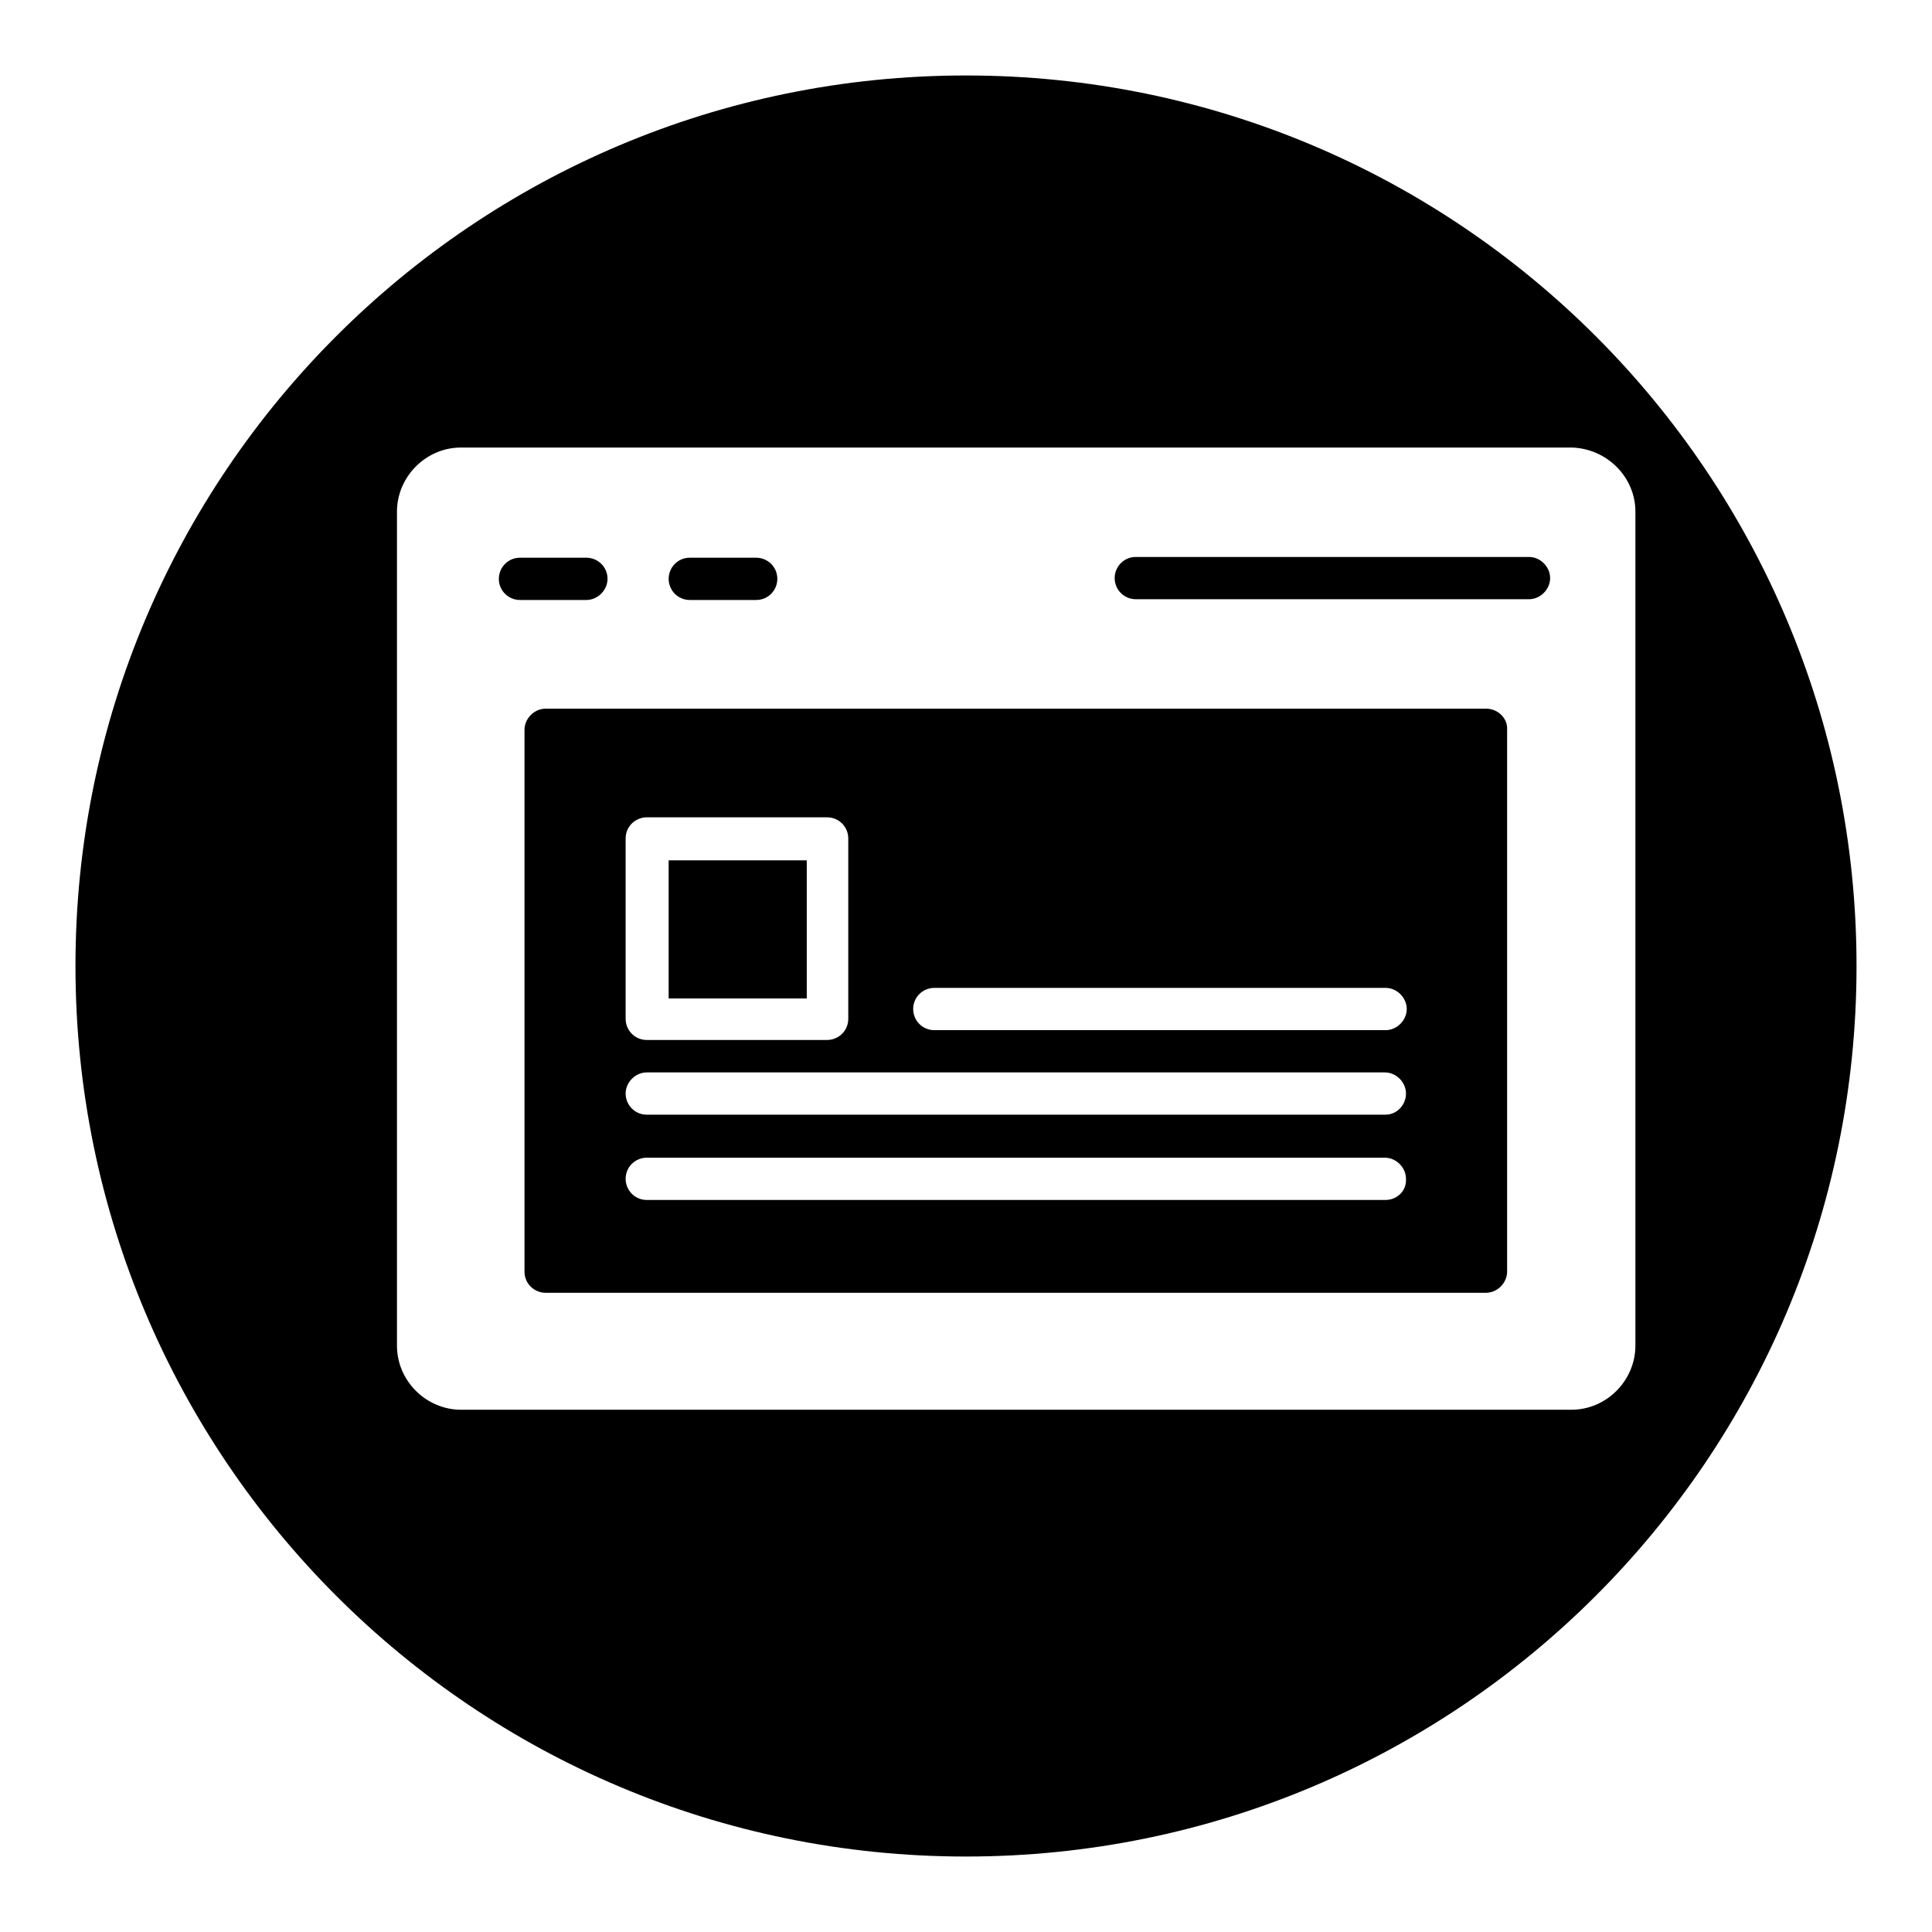
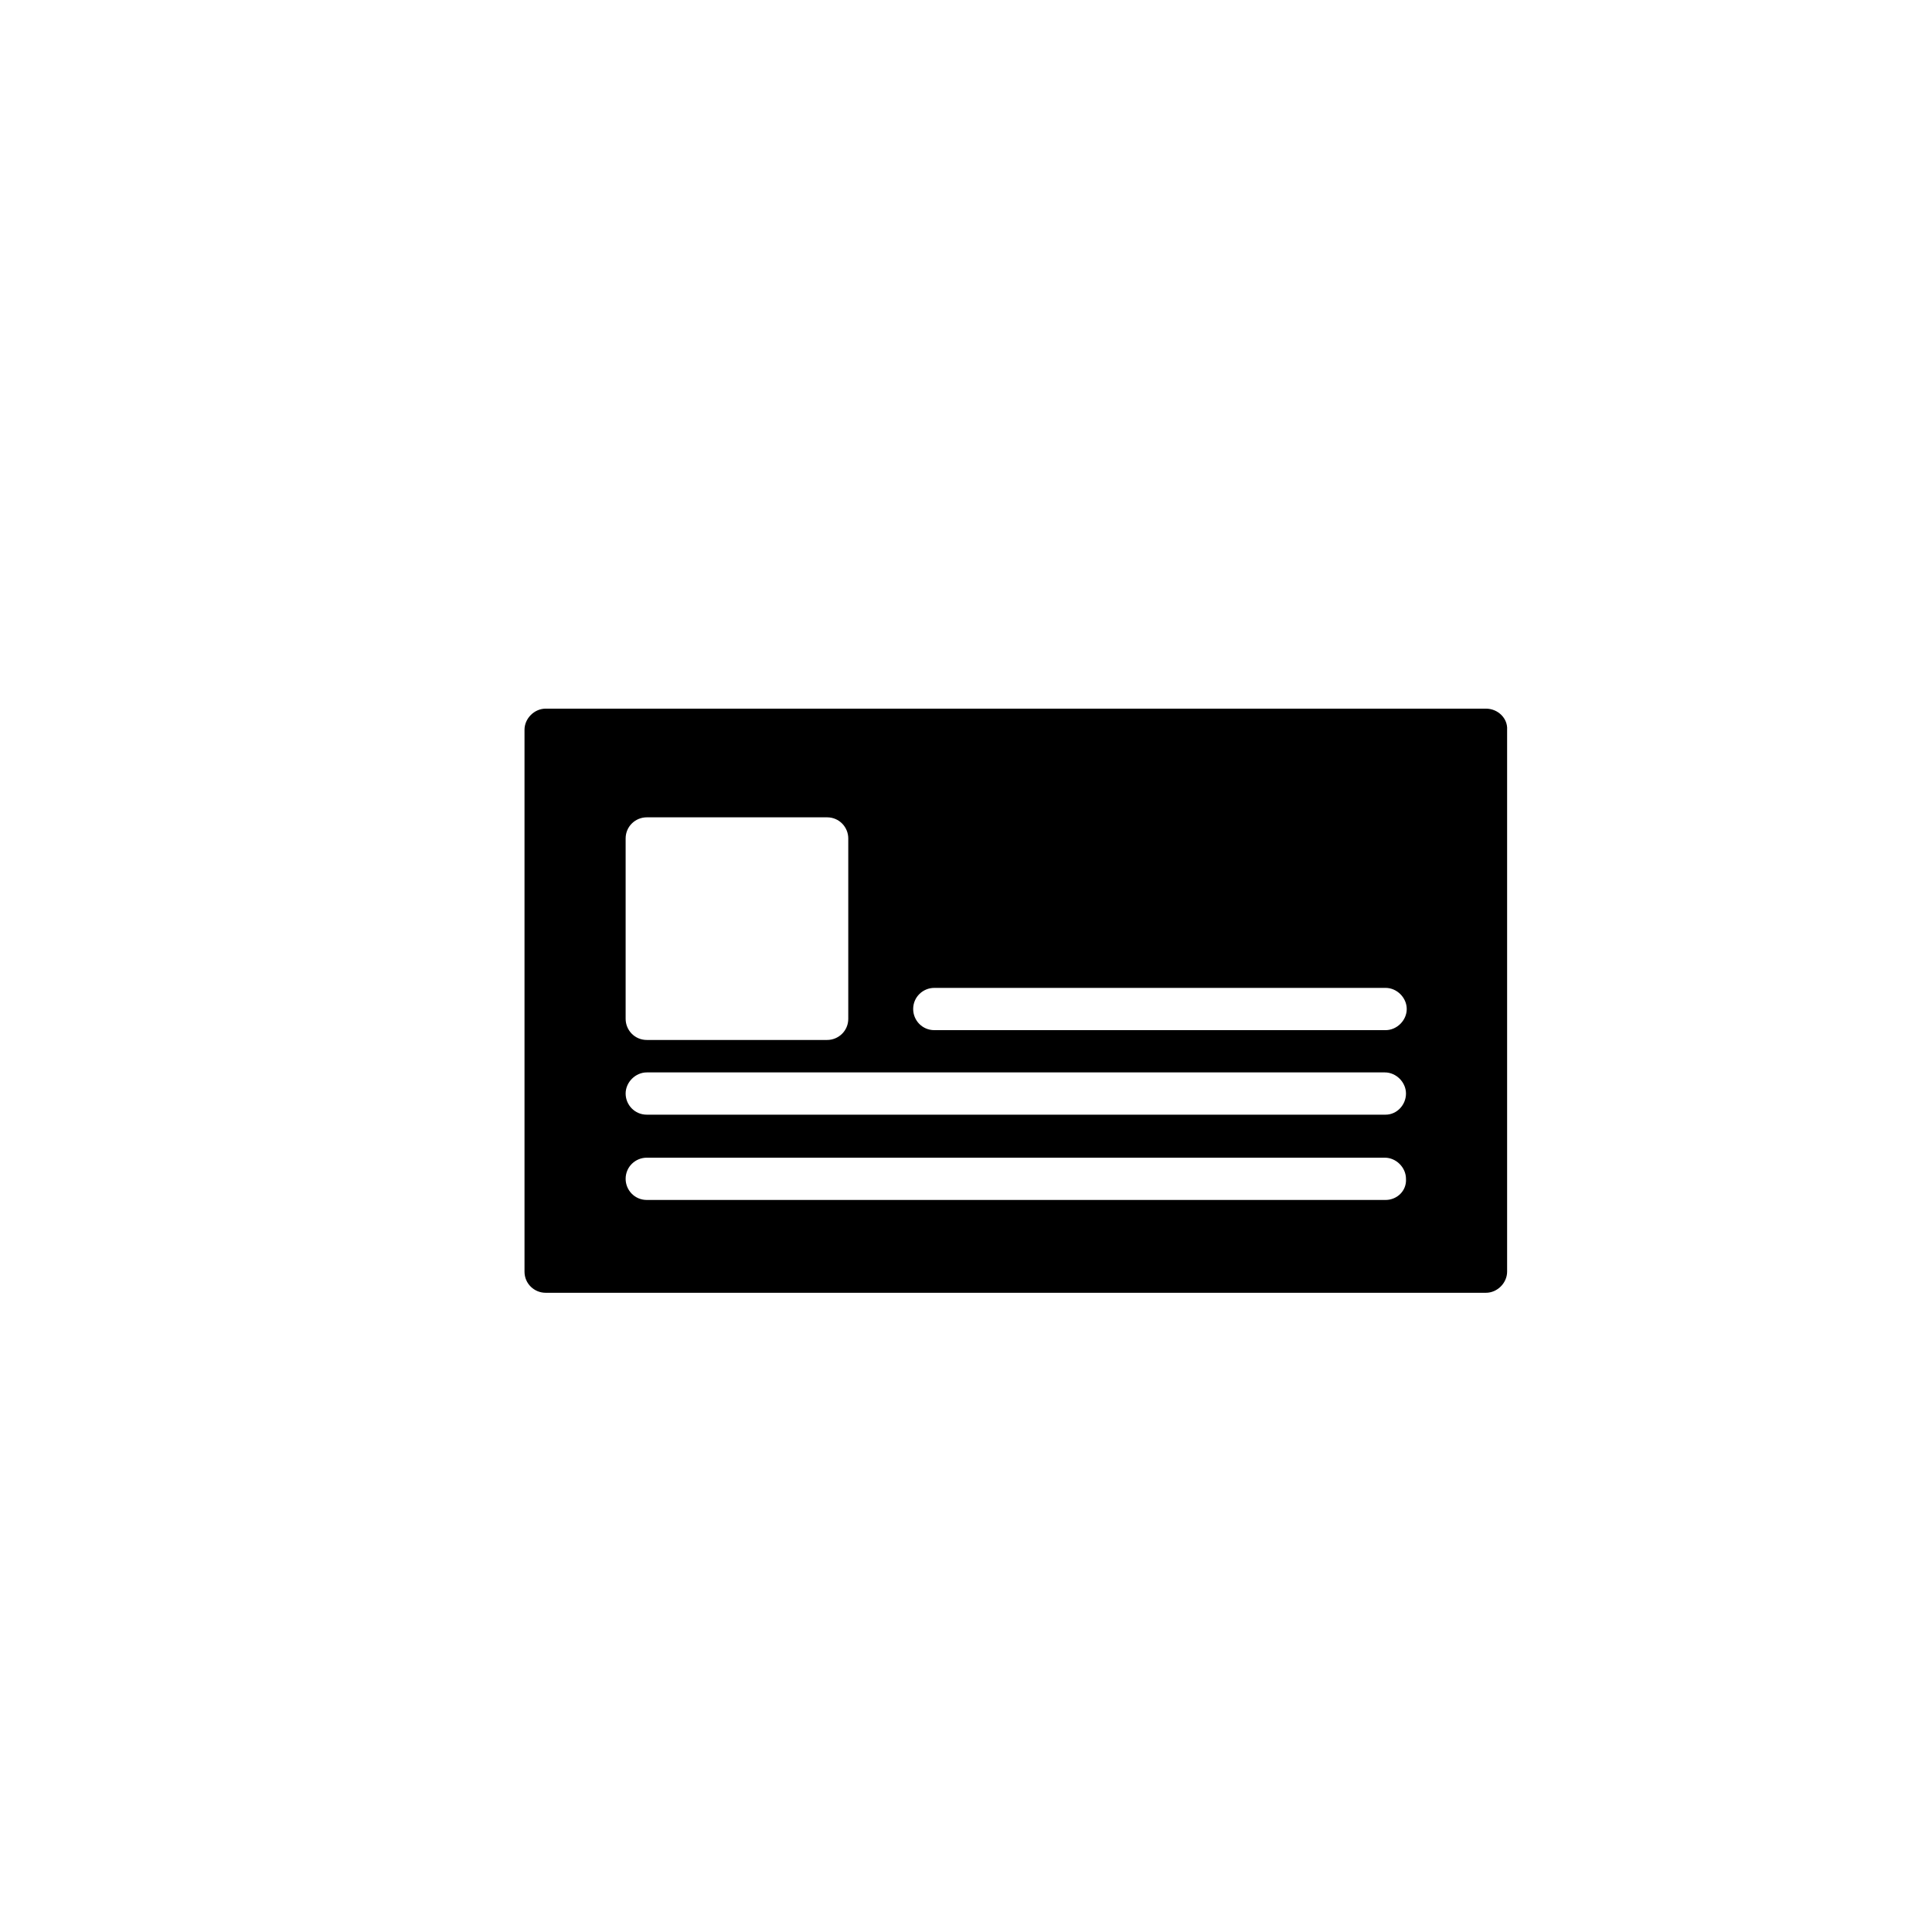
<svg xmlns="http://www.w3.org/2000/svg" version="1.1" x="0px" y="0px" viewBox="0 0 256 256" enable-background="new 0 0 256 256" xml:space="preserve">
  <g>
    <g>
      <g>
        <path fill="#000000" d="M183.6,108.3h-59.8c-1.6,0-2.8,1.3-2.8,2.8s1.3,2.8,2.8,2.8h59.8c1.5,0,2.8-1.3,2.8-2.8S185.1,108.3,183.6,108.3z" />
        <path fill="#000000" d="M183.6,119.6h-59.8c-1.6,0-2.8,1.3-2.8,2.8s1.3,2.8,2.8,2.8h59.8c1.5,0,2.8-1.3,2.8-2.8S185.1,119.6,183.6,119.6z" />
        <g>
          <path fill="#000000" d="M196.9,93.9H72.3c-1.5,0-2.8,1.3-2.8,2.8v71.8c0,1.6,1.3,2.8,2.8,2.8h124.6c1.5,0,2.8-1.3,2.8-2.8V96.7C199.8,95.2,198.5,93.9,196.9,93.9z M82.9,111.1c0-1.6,1.3-2.8,2.8-2.8h23.9c1.6,0,2.8,1.3,2.8,2.8v23.9c0,1.6-1.3,2.8-2.8,2.8H85.7c-1.6,0-2.8-1.3-2.8-2.8V111.1z M183.6,159H85.7c-1.6,0-2.8-1.3-2.8-2.8c0-1.6,1.3-2.8,2.8-2.8h97.8c1.5,0,2.8,1.3,2.8,2.8C186.4,157.8,185.1,159,183.6,159z M183.6,147.7H85.7c-1.6,0-2.8-1.3-2.8-2.8s1.3-2.8,2.8-2.8h97.8c1.5,0,2.8,1.3,2.8,2.8S185.1,147.7,183.6,147.7z M183.6,136.5h-59.8c-1.6,0-2.8-1.3-2.8-2.8c0-1.6,1.3-2.8,2.8-2.8h59.8c1.5,0,2.8,1.3,2.8,2.8C186.4,135.2,185.1,136.5,183.6,136.5z" />
-           <path fill="#000000" d="M128,10C62.8,10,10,62.8,10,128c0,65.2,52.8,118,118,118c65.2,0,118-52.8,118-118C246,62.8,193.2,10,128,10z M216.7,67.8v110.5c0,4.6-3.8,8.5-8.5,8.5H61.1c-4.6,0-8.5-3.8-8.5-8.5V67.8c0-4.6,3.8-8.5,8.5-8.5h147.1C212.9,59.4,216.7,63.2,216.7,67.8z" />
-           <path fill="#000000" d="M202.6,73.8h-52.1c-1.6,0-2.8,1.3-2.8,2.8c0,1.6,1.3,2.8,2.8,2.8h52.1c1.5,0,2.8-1.3,2.8-2.8C205.4,75.1,204.1,73.8,202.6,73.8z" />
-           <path fill="#000000" d="M88.6 114h18.3v18.3h-18.3z" />
-           <path fill="#000000" d="M91.4,79.5h8.8c1.6,0,2.8-1.3,2.8-2.8c0-1.6-1.3-2.8-2.8-2.8h-8.8c-1.6,0-2.8,1.3-2.8,2.8C88.6,78.2,89.8,79.5,91.4,79.5z" />
-           <path fill="#000000" d="M80.5,76.7c0-1.6-1.3-2.8-2.8-2.8h-8.8c-1.6,0-2.8,1.3-2.8,2.8c0,1.6,1.3,2.8,2.8,2.8h8.8C79.2,79.5,80.5,78.2,80.5,76.7z" />
        </g>
      </g>
      <g />
      <g />
      <g />
      <g />
      <g />
      <g />
      <g />
      <g />
      <g />
      <g />
      <g />
      <g />
      <g />
      <g />
      <g />
    </g>
  </g>
</svg>